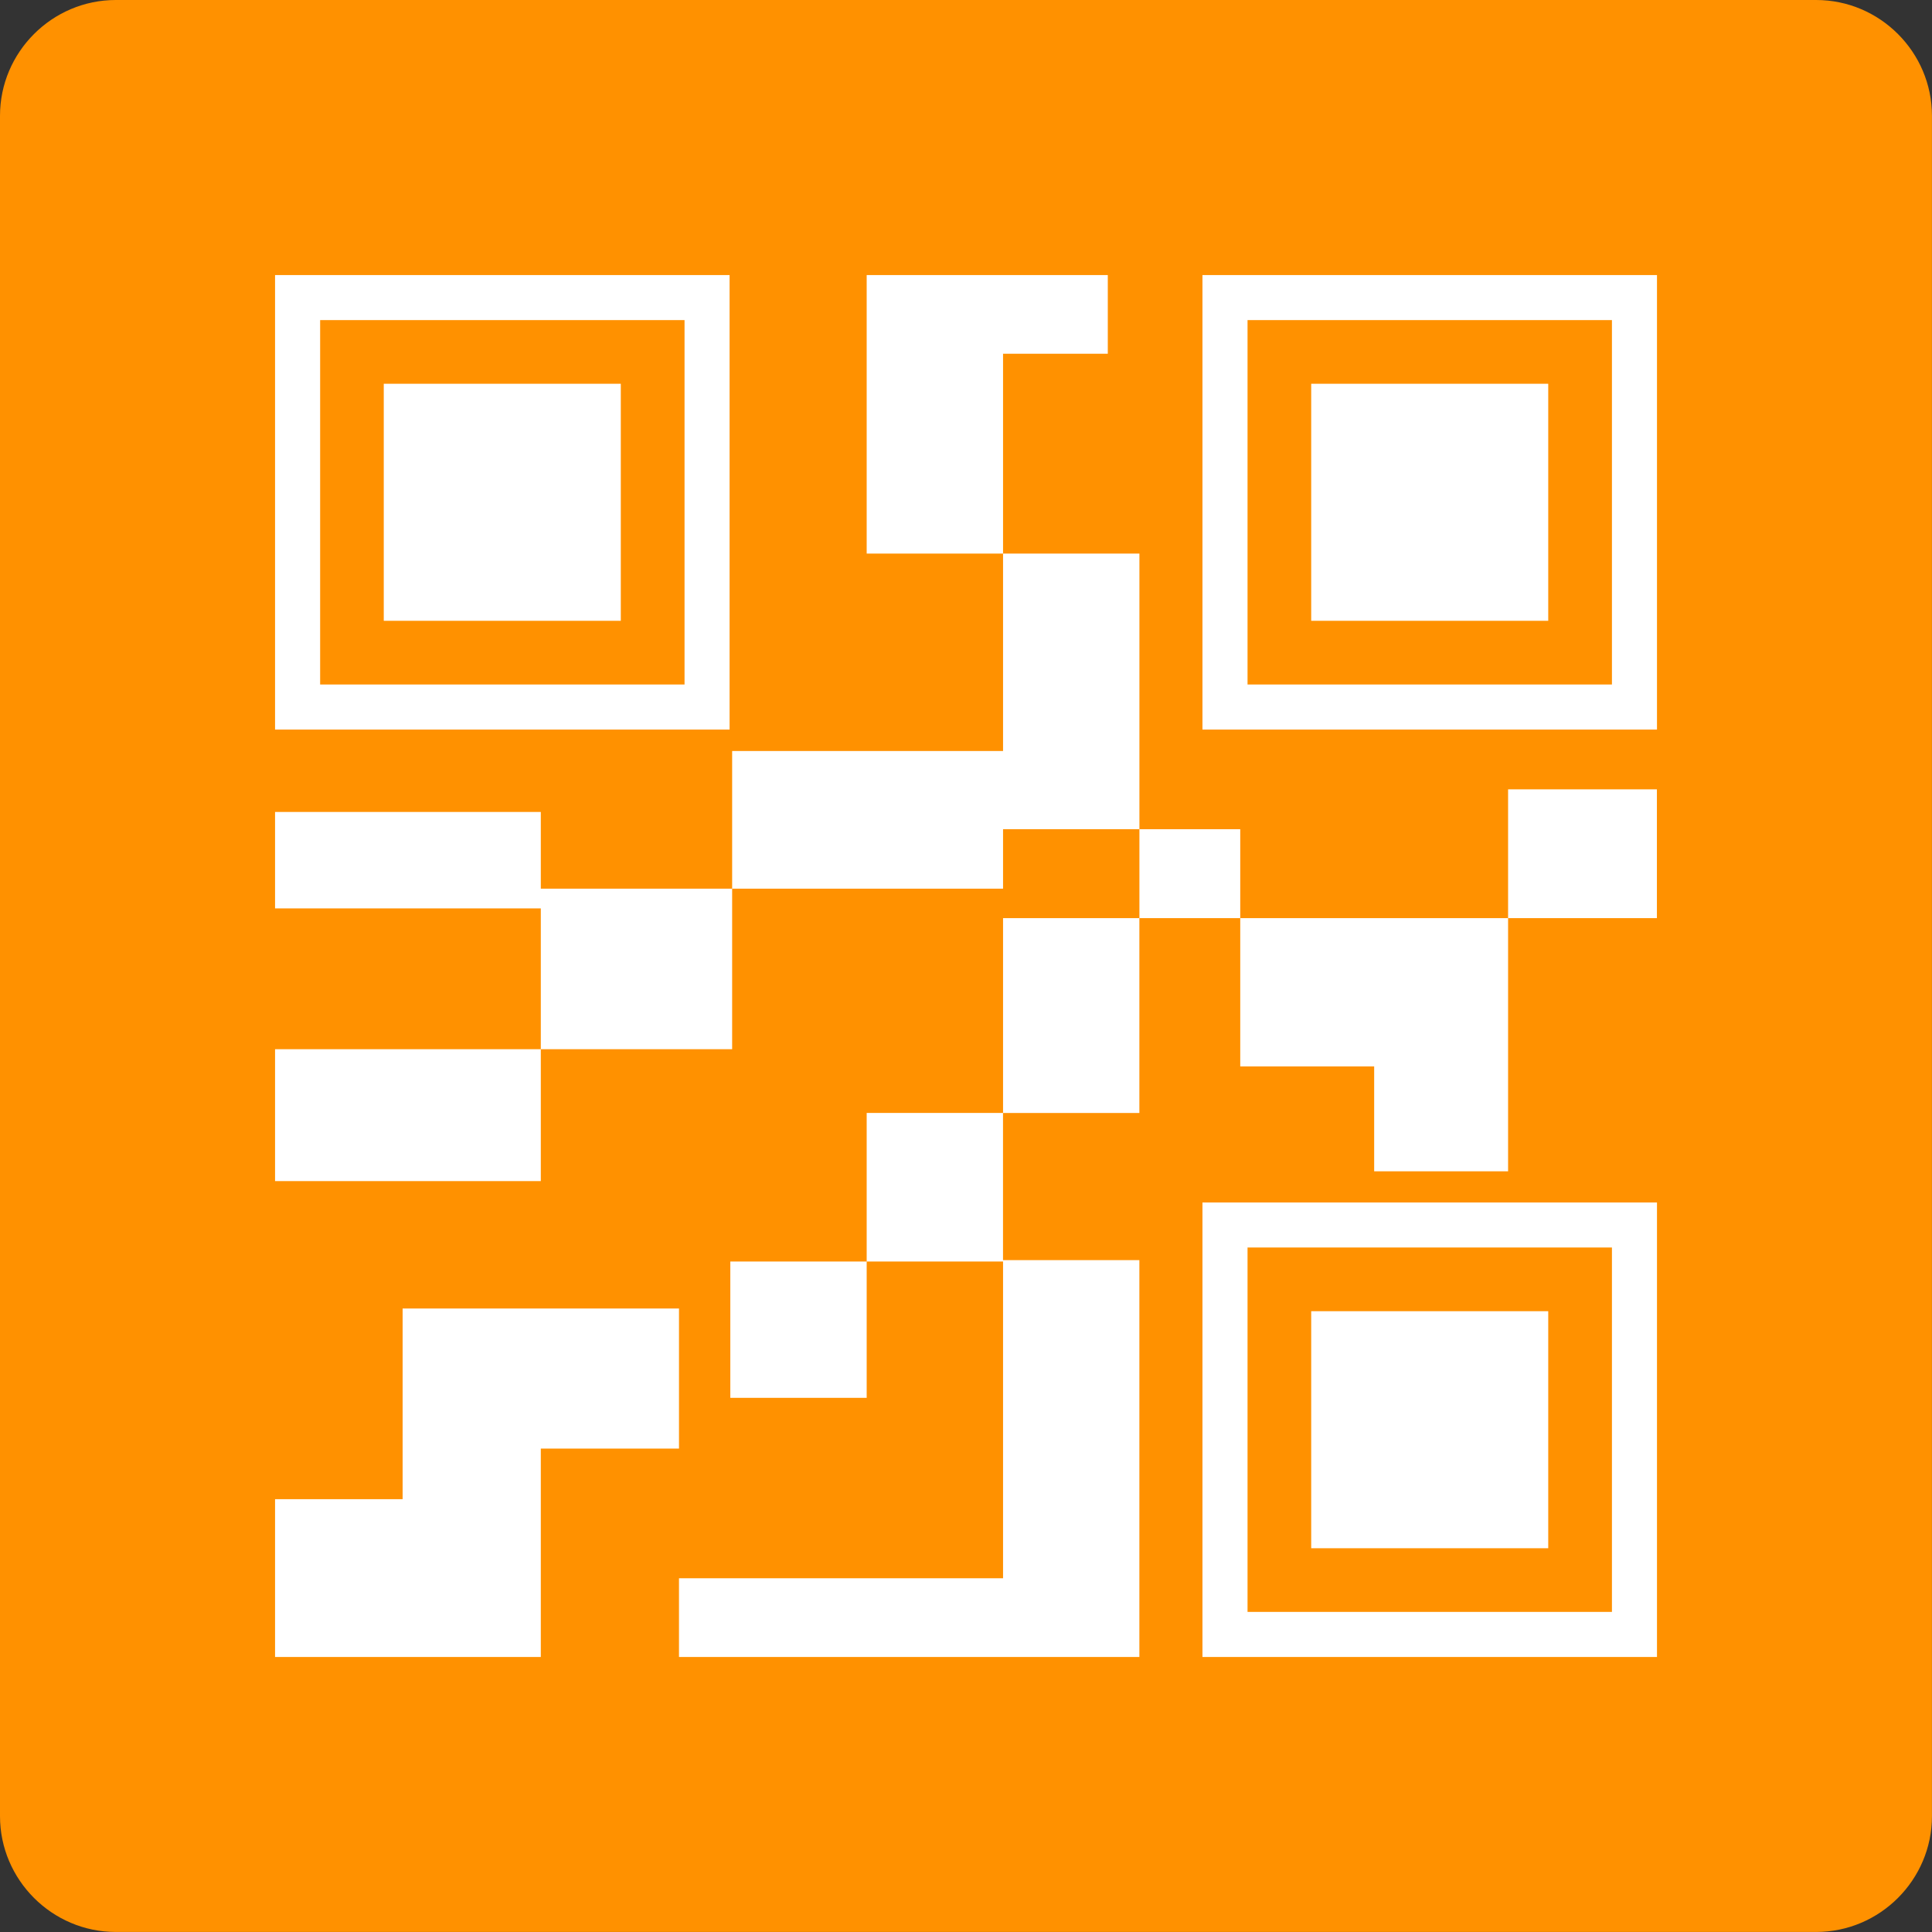
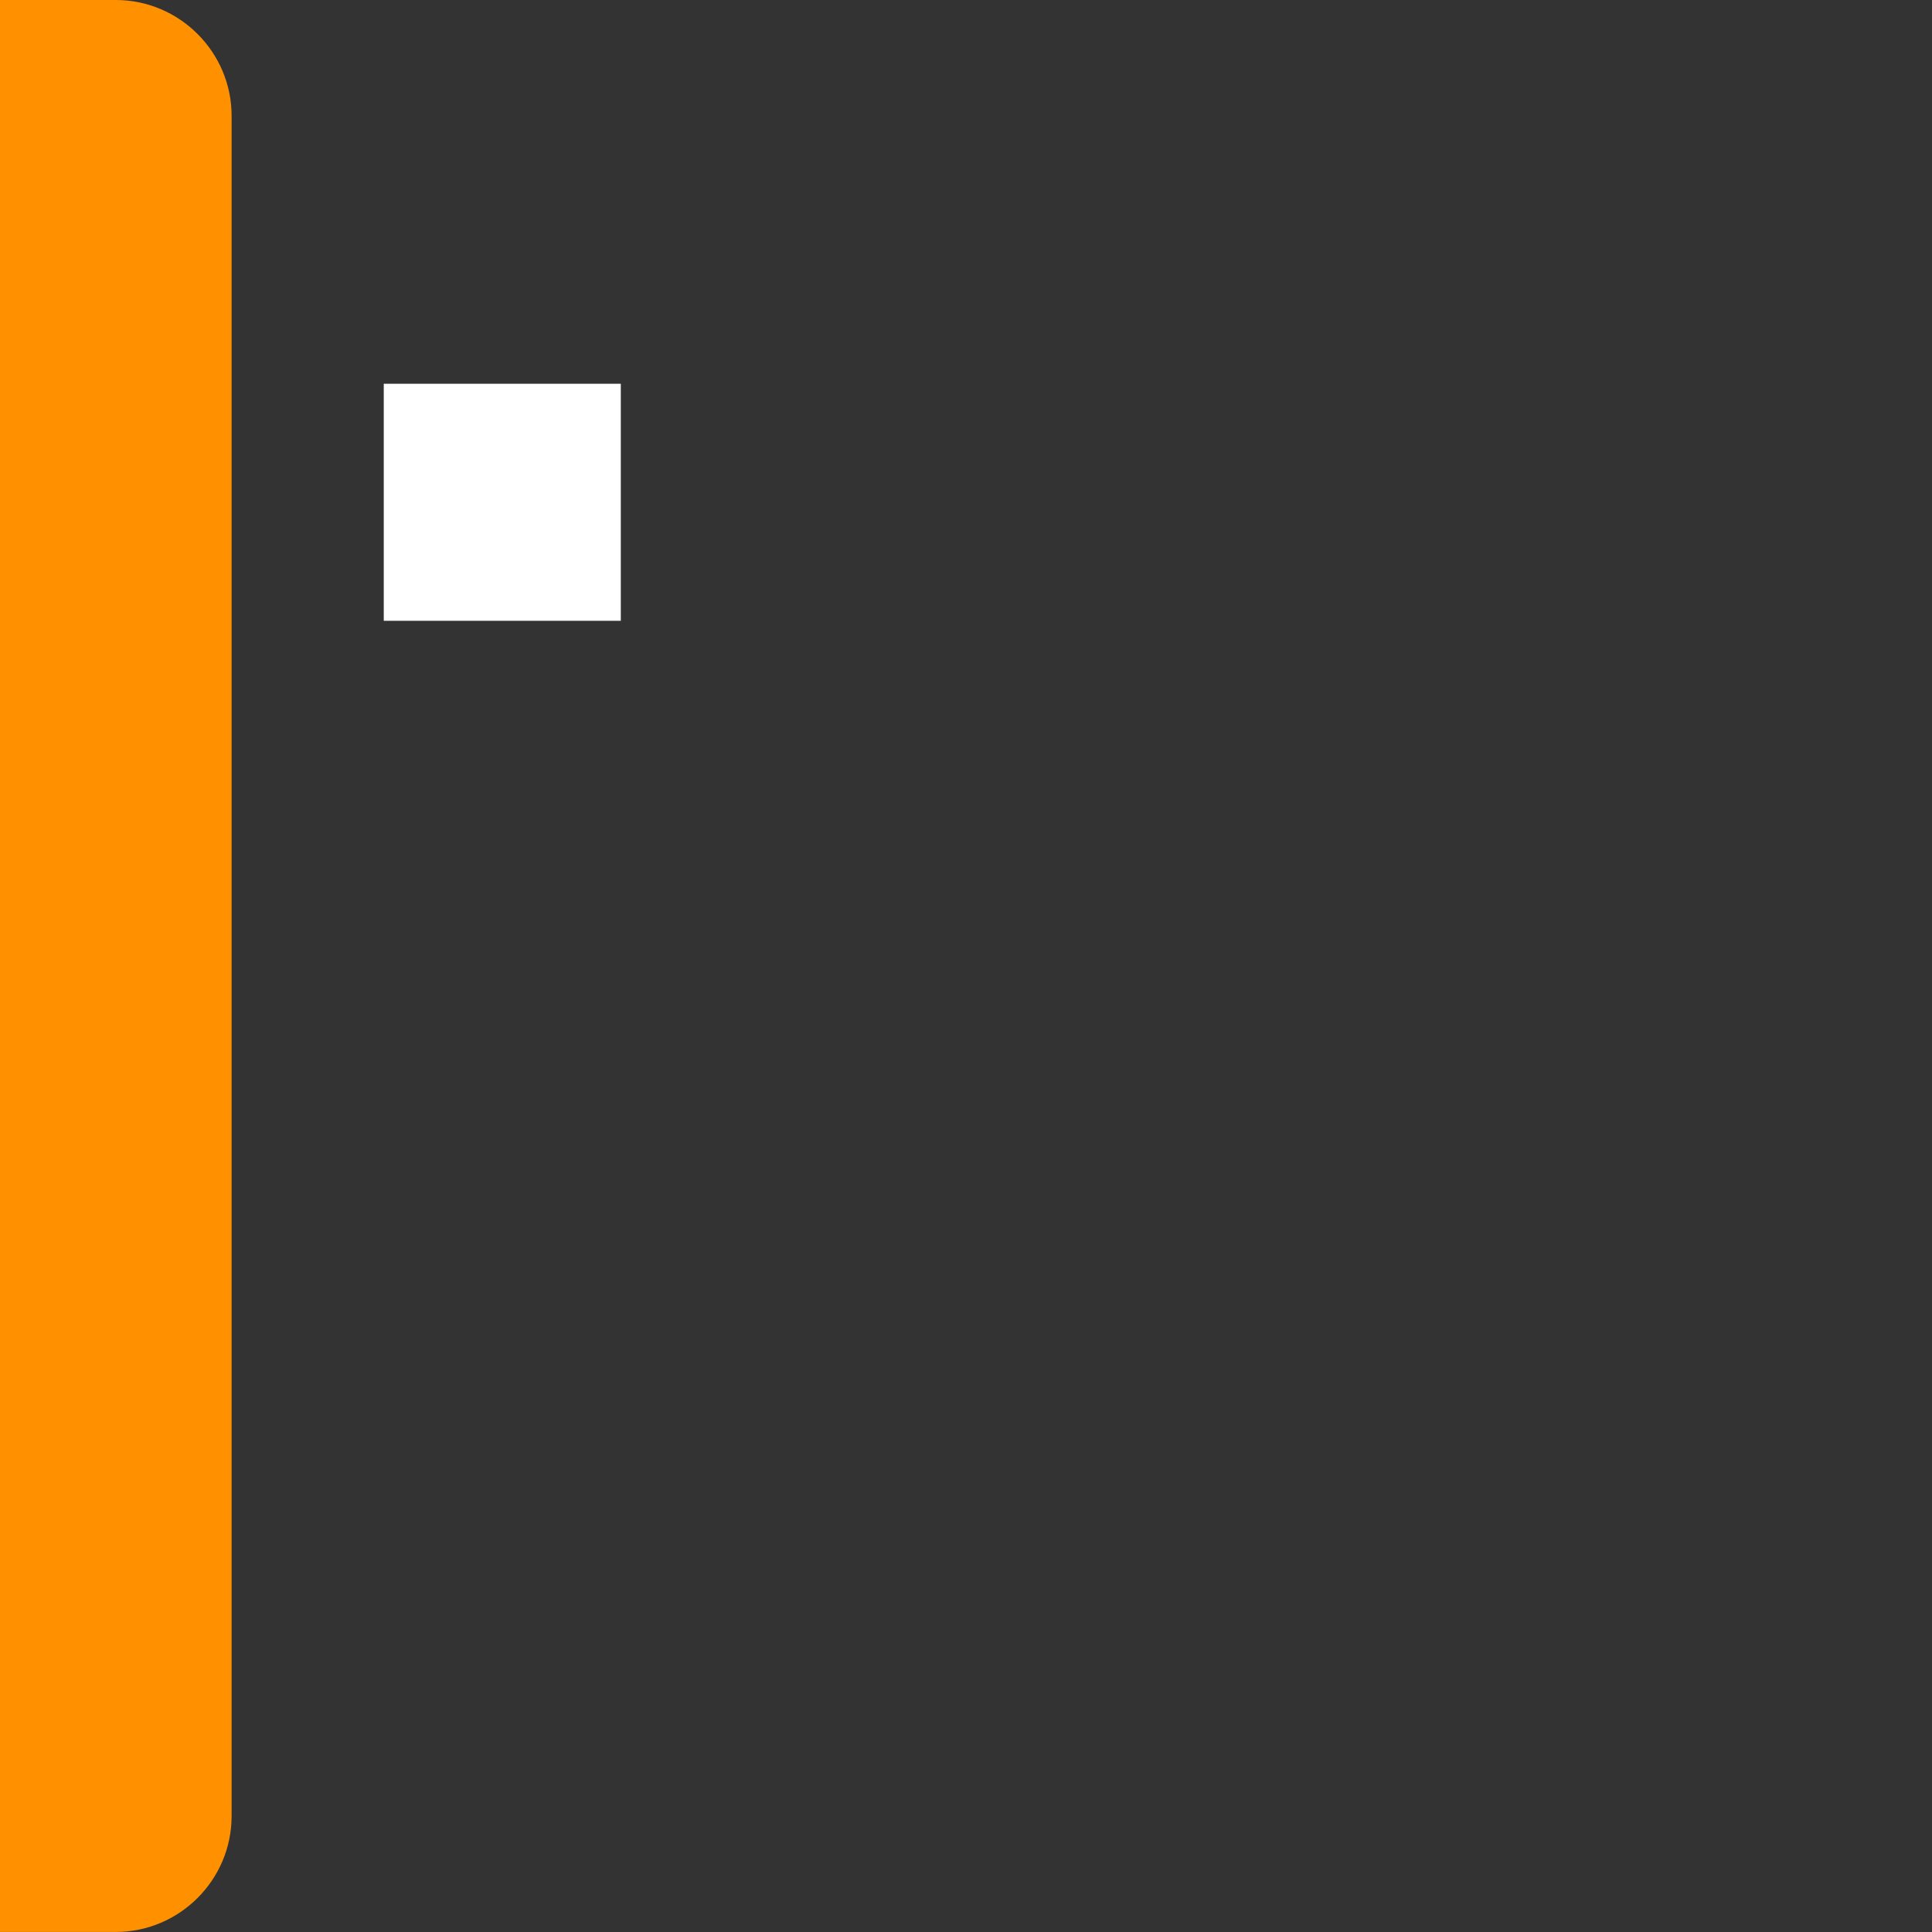
<svg xmlns="http://www.w3.org/2000/svg" xml:space="preserve" width="498px" height="498px" version="1.1" style="shape-rendering:geometricPrecision; text-rendering:geometricPrecision; image-rendering:optimizeQuality; fill-rule:evenodd; clip-rule:evenodd" viewBox="0 0 49800 49800">
  <rect x="0" y="0" width="49800" height="49800" fill="#333333" stroke="none" />
  <defs>
    <style type="text/css">
   
    .fil0 {fill:#FF9100}
    .fil1 {fill:#FFFFFF}
   
  </style>
  </defs>
  <g id="Layer_x0020_1">
    <g id="_958886496">
-       <path class="fil0" d="M2985 0l43829 0c1642,0 2985,1343 2985,2985l0 43829c0,1642 -1343,2985 -2985,2985l-43829 0c-1642,0 -2985,-1343 -2985,-2985l0 -43829c0,-1642 1343,-2985 2985,-2985z" />
+       <path class="fil0" d="M2985 0c1642,0 2985,1343 2985,2985l0 43829c0,1642 -1343,2985 -2985,2985l-43829 0c-1642,0 -2985,-1343 -2985,-2985l0 -43829c0,-1642 1343,-2985 2985,-2985z" />
      <g>
-         <path class="fil1" d="M25855 42711l-8353 0 0 -2029 8353 0 0 -8165 -3515 0 0 3515 -3515 0 0 -3515 3515 0 0 -3829 3515 0 0 -5022 3515 0 0 -2292 -3515 0 0 1533 -6983 0 0 4138 -4932 0 -6850 0 0 3400 6850 0 0 -3400 0 -3630 -6850 0 0 -2486 6850 0 0 1978 4932 0 0 -3549 6983 0 0 -5089 -3515 0 0 -5151 0 -2028 3515 0 2700 0 0 2028 -2700 0 0 5151 3515 0 0 7106 2599 0 0 2292 0 3822 3452 0 0 2704 3452 0 0 -2704 0 -944 0 -2878 3836 0 0 -3320 -3836 0 0 3320 -6905 0 -2599 0 0 5022 -3515 0 0 3793 3515 0 0 10230 -3515 0zm-15477 0l-3288 0 0 -4068 3288 0 0 -1303 0 -3611 3562 0 3562 0 0 3611 -3562 0 0 1303 0 4068 -3562 0zm31752 -35621l-10554 0 -581 0 0 581 0 10554 0 581 581 0 10554 0 581 0 0 -581 0 -10554 0 -581 -581 0zm-9973 1161l9393 0 0 9393 -9393 0 0 -9393zm9973 22744l-10554 0 -581 0 0 581 0 10554 0 581 581 0 10554 0 581 0 0 -581 0 -10554 0 -581 -581 0zm-9973 1161l9393 0 0 9393 -9393 0 0 -9393zm-13932 -25066l-10554 0 -581 0 0 581 0 10554 0 581 581 0 10554 0 581 0 0 -581 0 -10554 0 -581 -581 0zm-9973 1161l9393 0 0 9393 -9393 0 0 -9393z" />
-         <polygon class="fil1" points="39908,33798 33798,33798 33798,39908 39908,39908 " />
-         <polygon class="fil1" points="39908,9892 33798,9892 33798,16002 39908,16002 " />
        <polygon class="fil1" points="16002,9892 9892,9892 9892,16002 16002,16002 " />
      </g>
    </g>
  </g>
</svg>